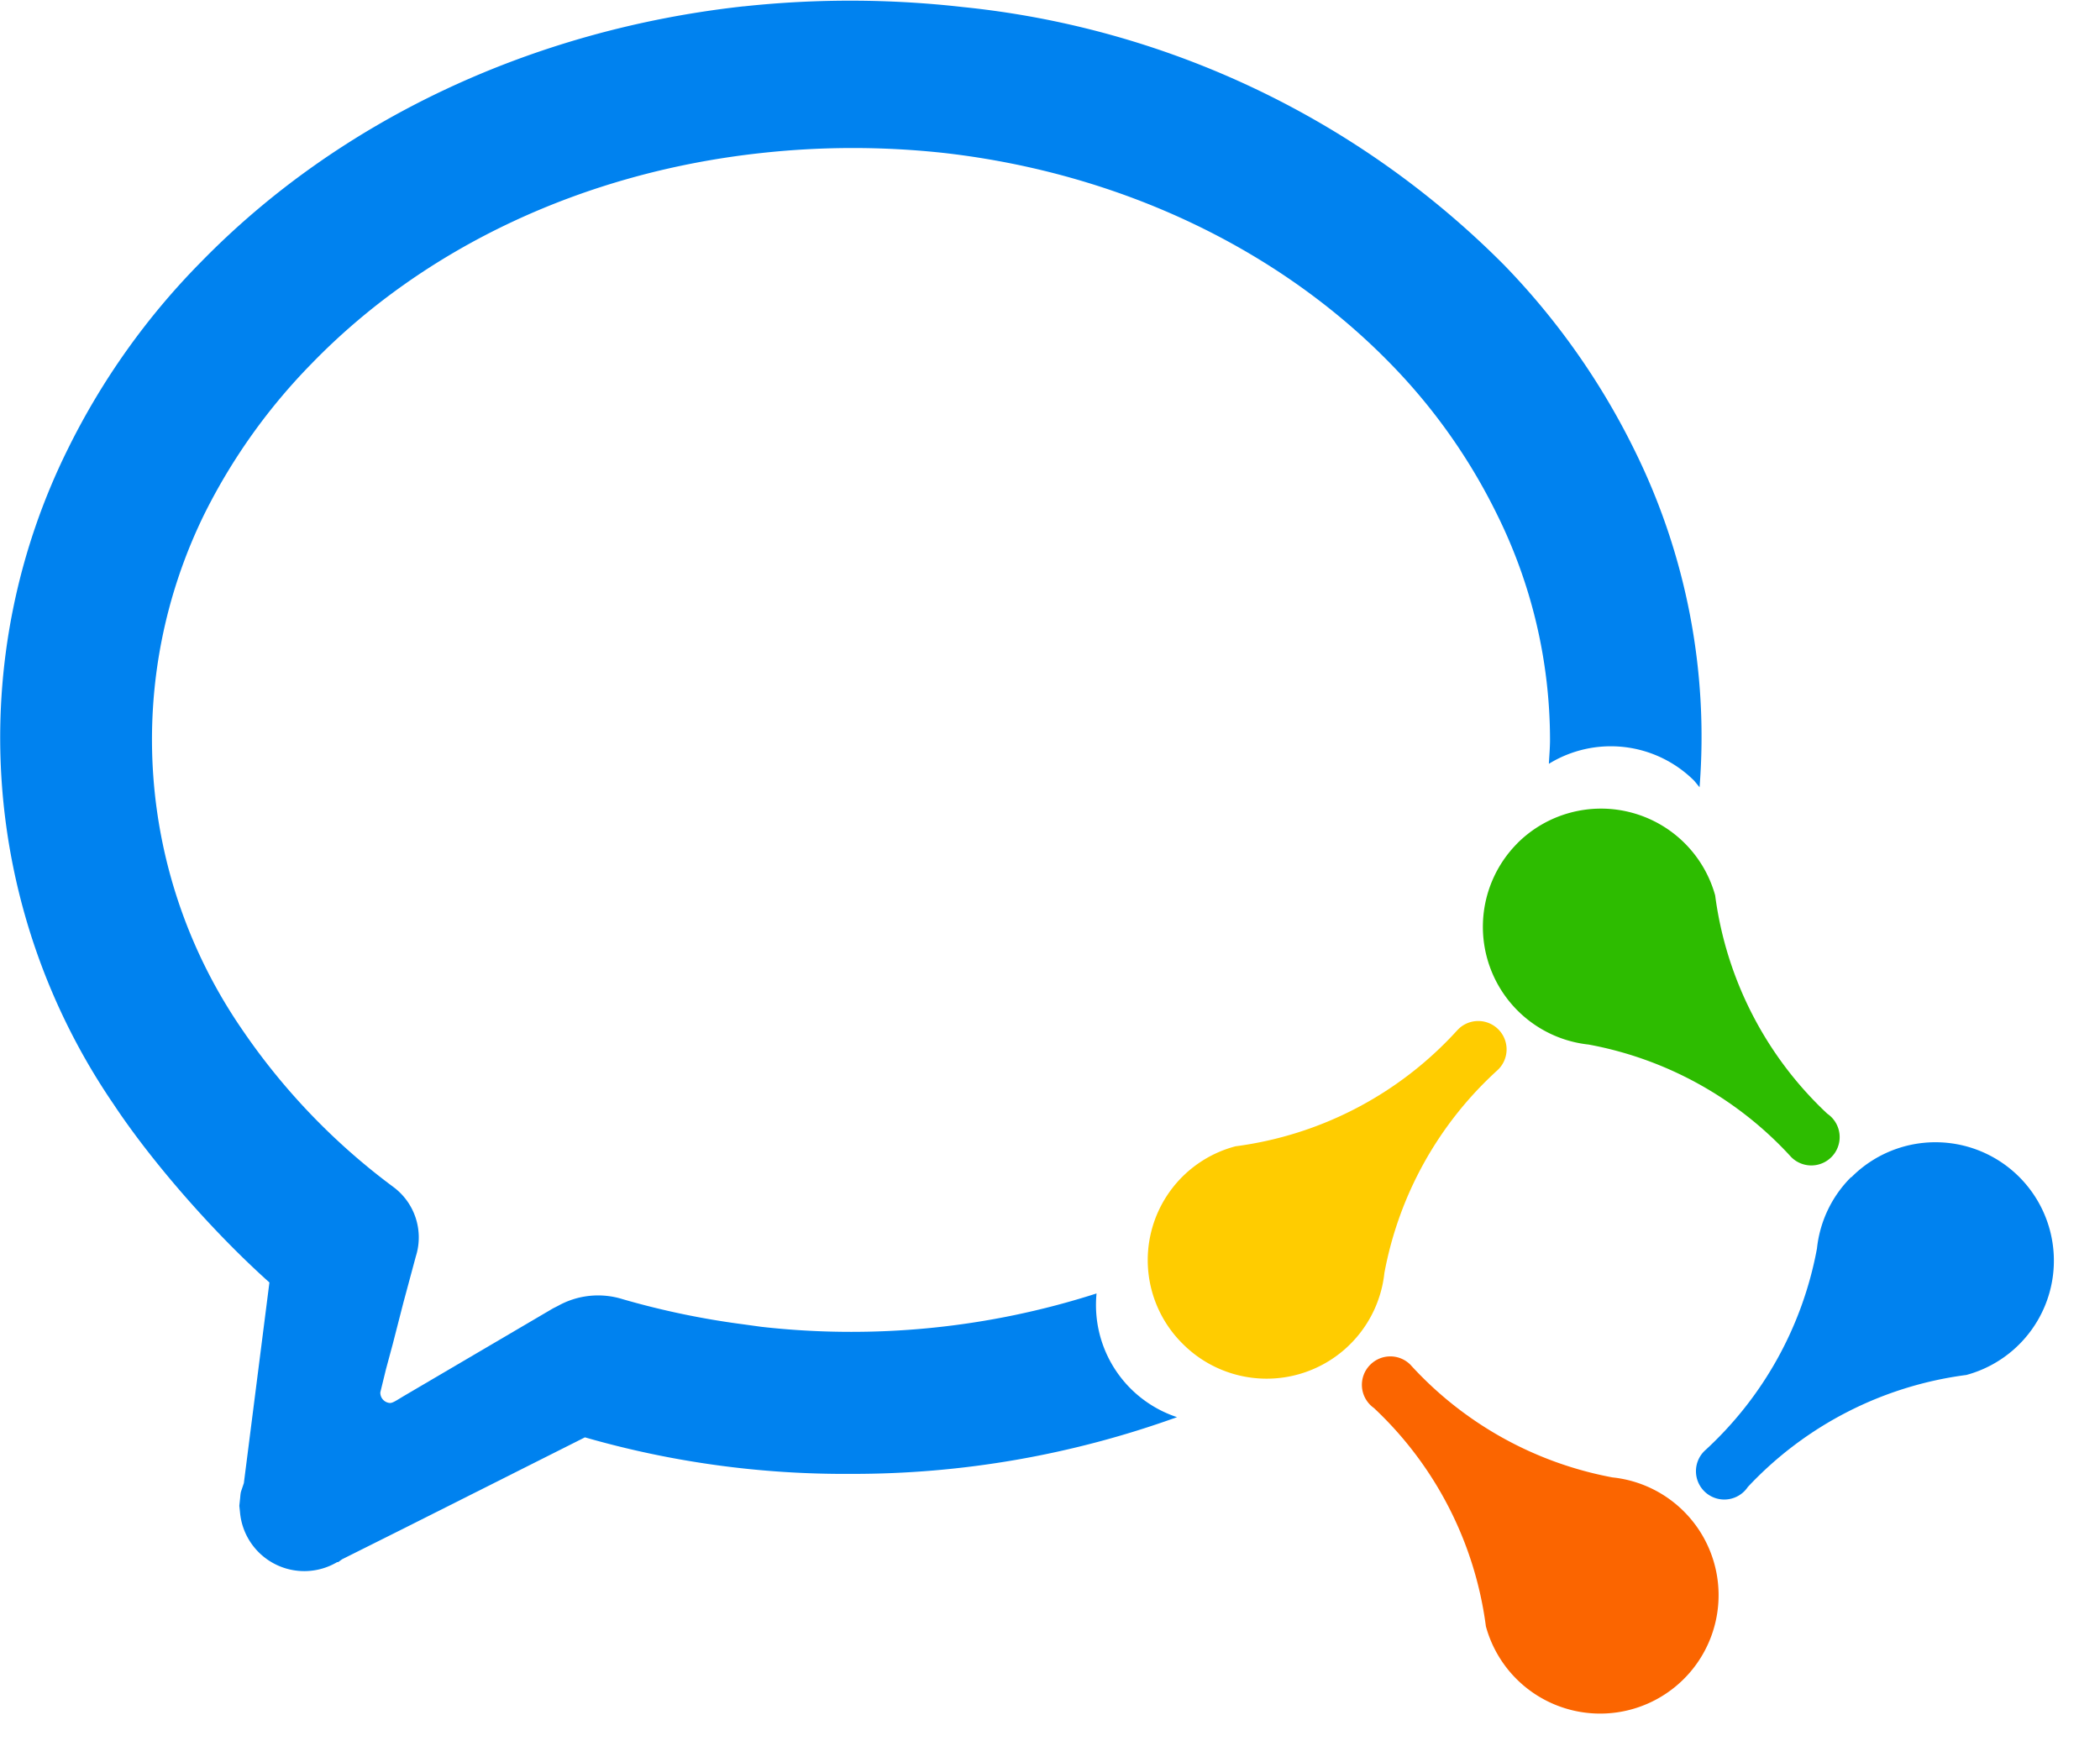
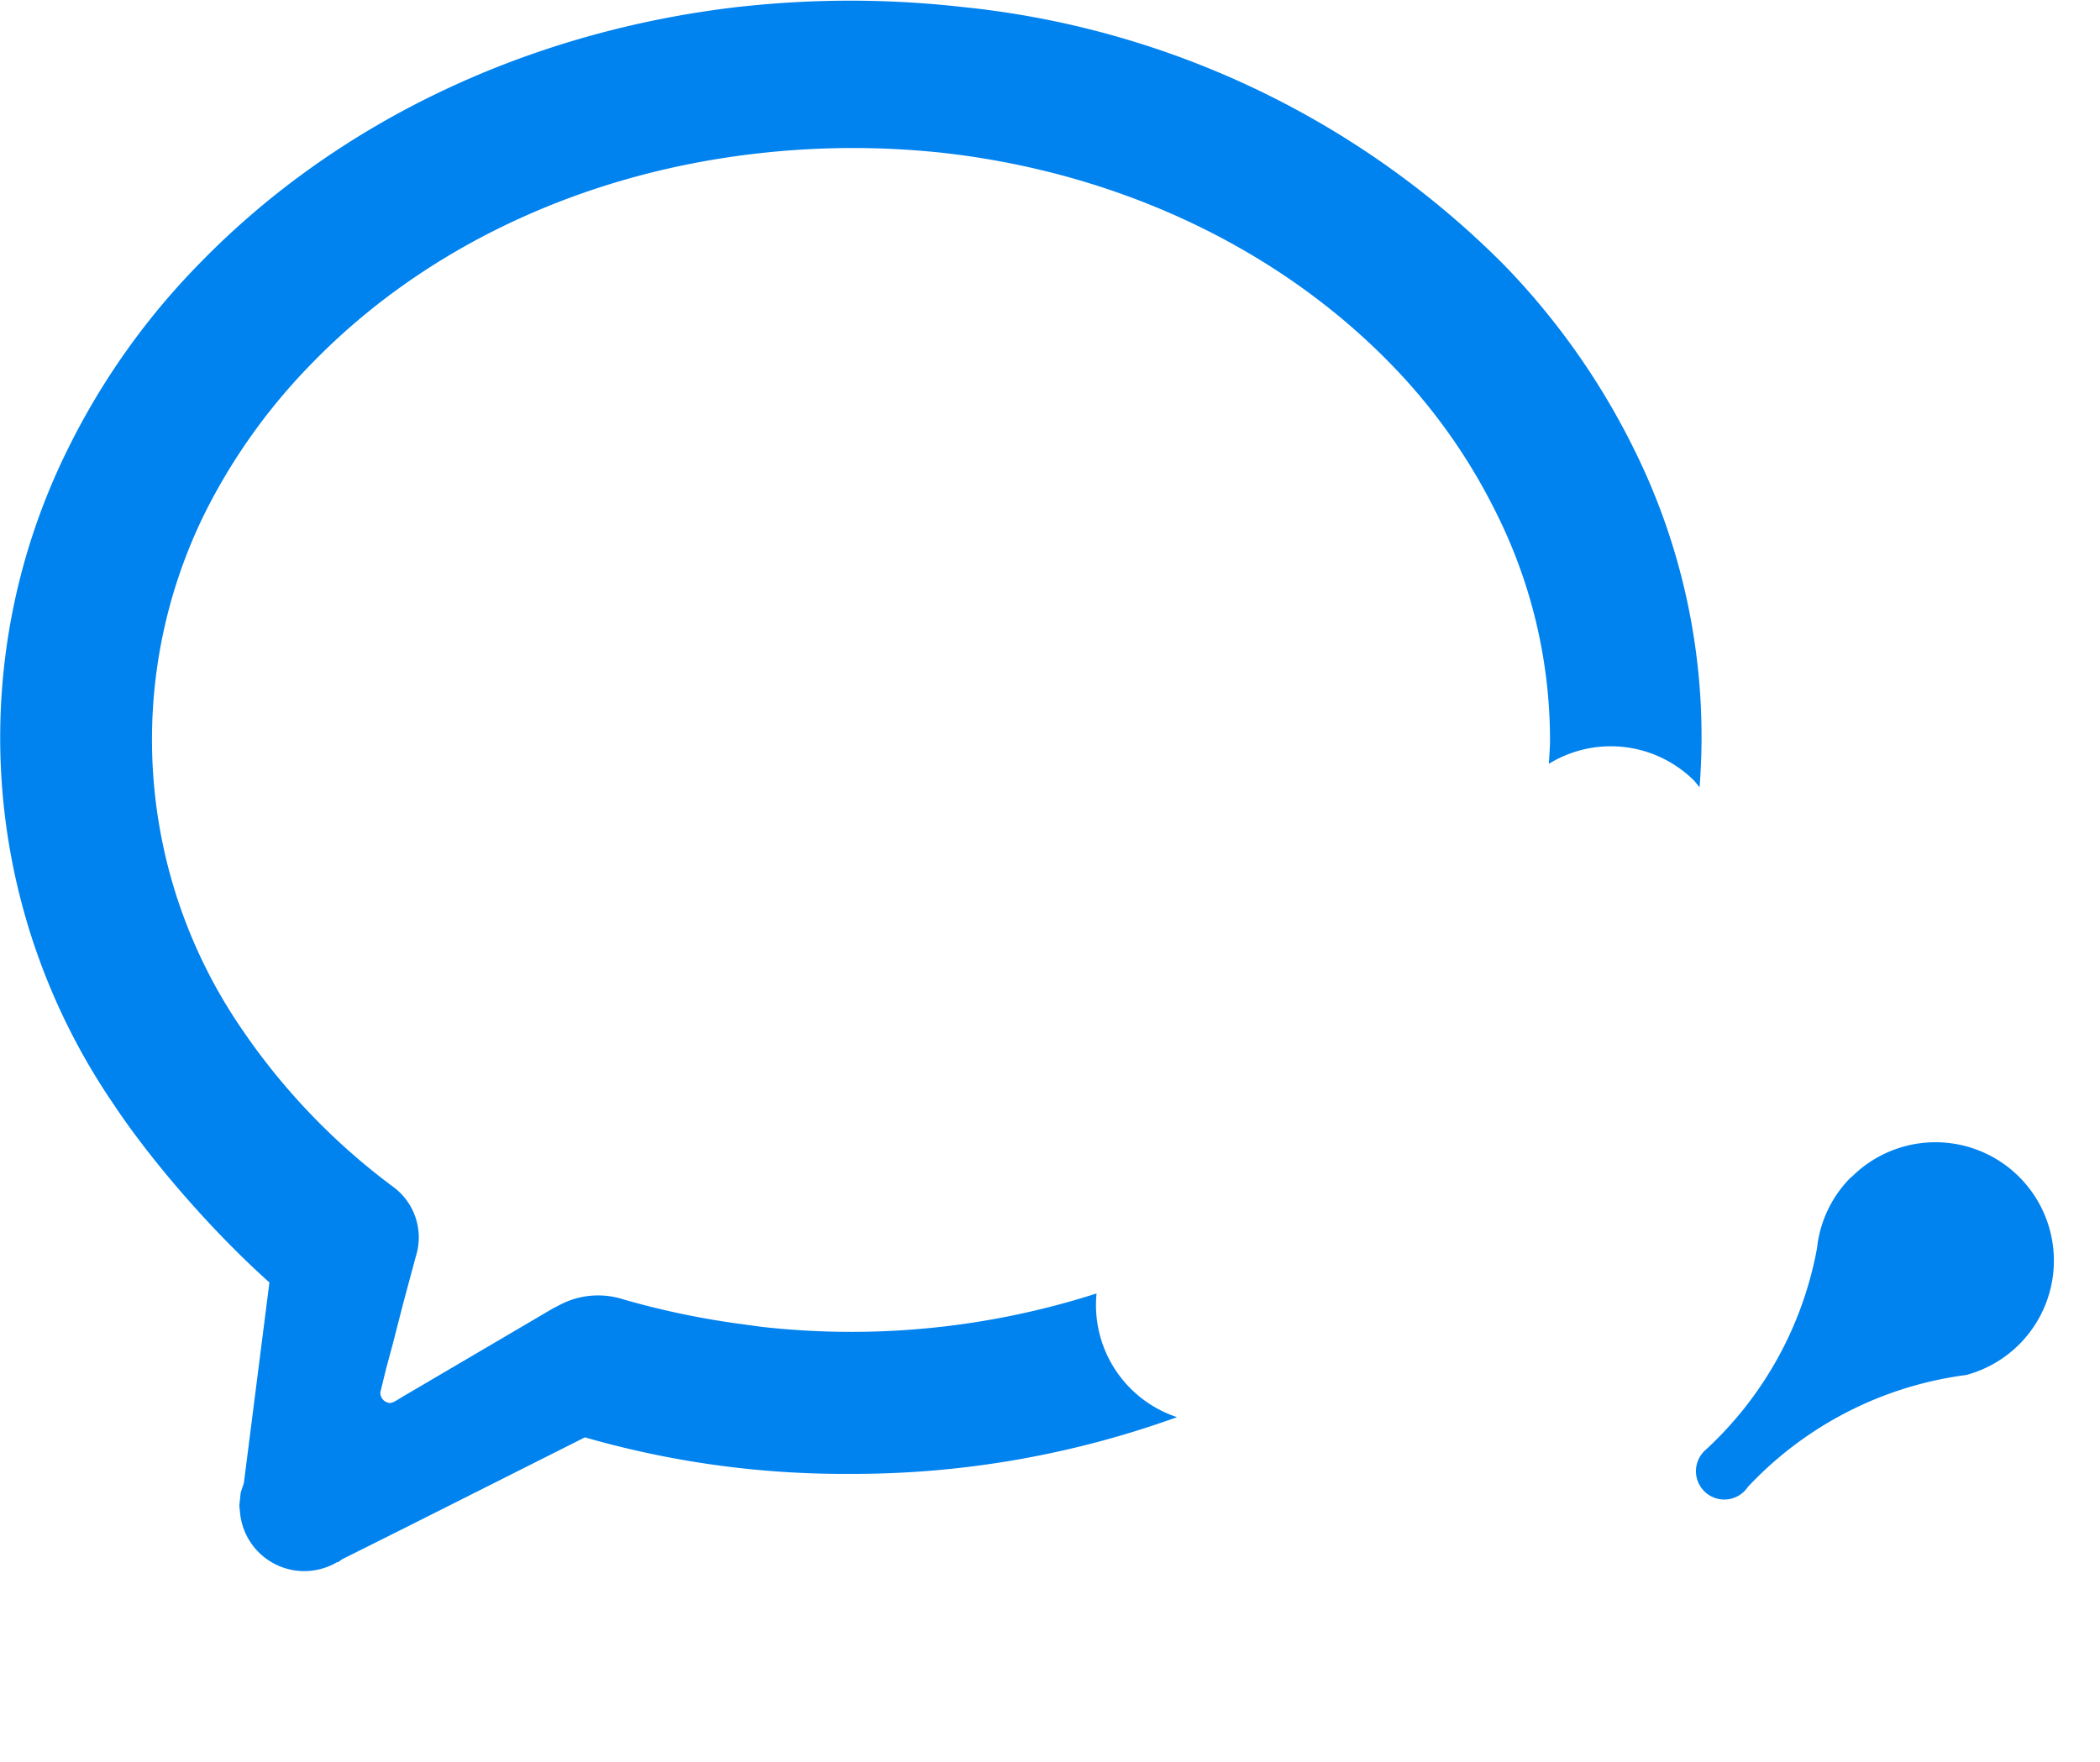
<svg xmlns="http://www.w3.org/2000/svg" t="1696738828928" class="icon" viewBox="0 0 1220 1024" version="1.1" p-id="23429" width="57.188" height="48">
-   <path d="M796.081 792.97a16.463 16.463 0 0 0 2.048 25.127 211.338 211.338 0 0 1 65.103 126.897 68.805 68.805 0 1 0 73.531-86.528 211.102 211.102 0 0 1-117.406-65.497 16.463 16.463 0 0 0-23.276 0z" fill="#FB6500" p-id="23430" />
  <path d="M1075.358 684.032c-11.146 11.106-18.117 25.718-19.771 41.354a211.102 211.102 0 0 1-65.3 117.642 16.463 16.463 0 1 0 25.127 20.992 211.102 211.102 0 0 1 126.897-65.063 68.805 68.805 0 1 0-66.718-114.924h-0.236z" fill="#0082EF" p-id="23431" />
-   <path d="M881.546 489.984a68.805 68.805 0 0 0 41.393 116.972 211.102 211.102 0 0 1 117.602 65.3 16.463 16.463 0 1 0 21.031-25.127A211.338 211.338 0 0 1 996.431 520.271a68.805 68.805 0 0 0-114.924-30.287z" fill="#2DBC00" p-id="23432" />
-   <path d="M847.754 597.504l-1.221 1.221a210.905 210.905 0 0 1-128.748 67.348 68.372 68.372 0 0 0-30.484 114.964 68.805 68.805 0 0 0 116.972-41.393 211.338 211.338 0 0 1 65.536-117.642 16.463 16.463 0 0 0-22.055-24.497z" fill="#FFCC00" p-id="23433" />
  <path d="M432.089 3.663C308.775 17.25 196.923 69.986 116.578 152.418A416.689 416.689 0 0 0 39.503 260.726a377.344 377.344 0 0 0 26.585 381.046c21.819 32.965 57.659 74.161 90.427 103.424l-14.848 116.578-1.654 4.923c-0.394 1.457-0.394 3.111-0.591 4.529l-0.394 3.742 0.394 3.702a37.494 37.494 0 0 0 56.438 29.026h0.591l2.284-1.654 35.446-17.723 105.63-53.13c50.215 14.454 102.242 21.583 154.506 21.228 64.591 0.158 128.709-11.028 189.479-32.965a68.608 68.608 0 0 1-46.75-71.877c-62.858 20.204-129.26 26.782-194.836 19.377l-10.516-1.457a471.04 471.04 0 0 1-70.026-14.612 47.774 47.774 0 0 0-37.494 3.899l-2.875 1.457L234.338 811.323l-3.702 2.245c-2.087 1.221-3.111 1.654-4.135 1.654a5.986 5.986 0 0 1-5.553-6.183l3.269-13.391 3.938-14.612 6.183-24.103 7.207-26.782a36.47 36.47 0 0 0-13.194-40.566 380.062 380.062 0 0 1-87.749-91.451 297.236 297.236 0 0 1-21.425-300.347 343.355 343.355 0 0 1 61.834-86.489c65.89-67.978 158.562-111.222 261.12-122.368 35.446-3.899 71.286-3.899 106.732 0 101.927 11.737 194.206 55.611 259.742 123.195a337.802 337.802 0 0 1 61.164 86.922 295.188 295.188 0 0 1 30.72 130.757c0 4.766-0.433 9.492-0.67 14.021a68.608 68.608 0 0 1 84.48 9.886l3.072 3.742a375.296 375.296 0 0 0-37.494-195.269 420.628 420.628 0 0 0-76.209-108.347 517.002 517.002 0 0 0-314.289-149.74 579.426 579.426 0 0 0-127.33-0.394z" fill="#0082EF" p-id="23434" />
</svg>